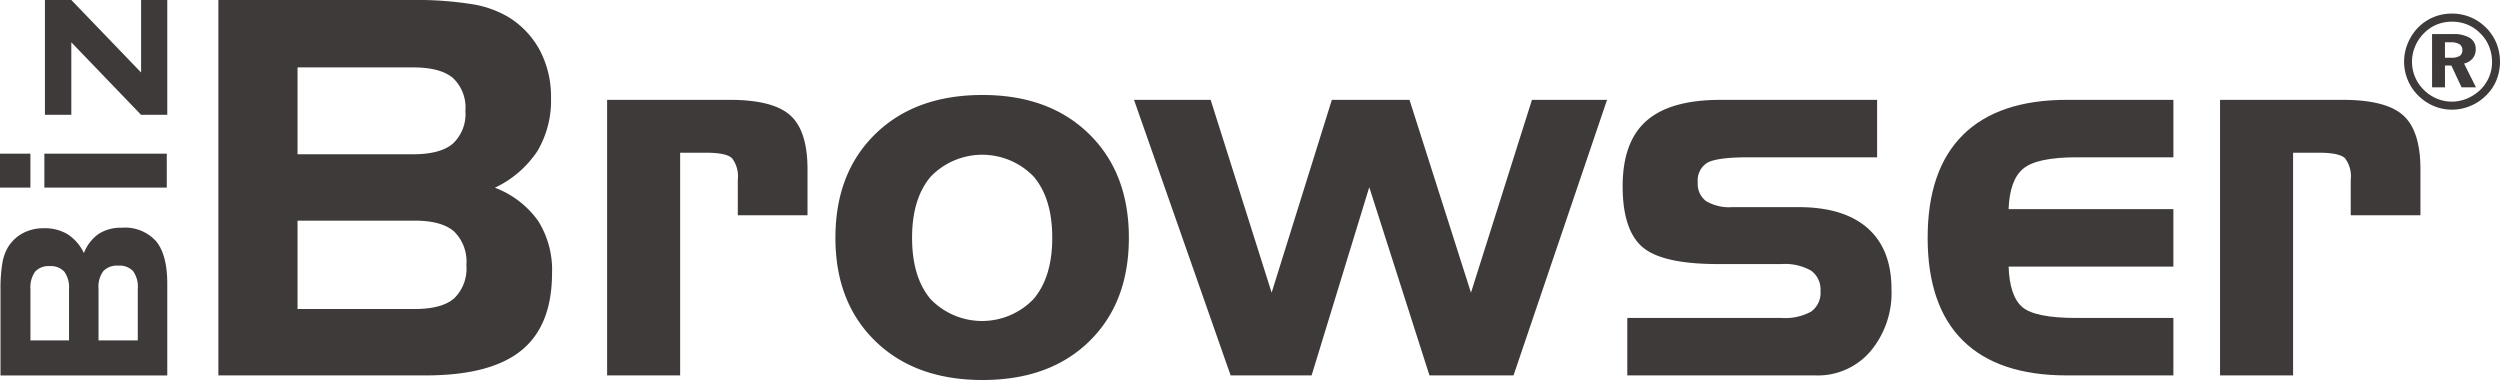
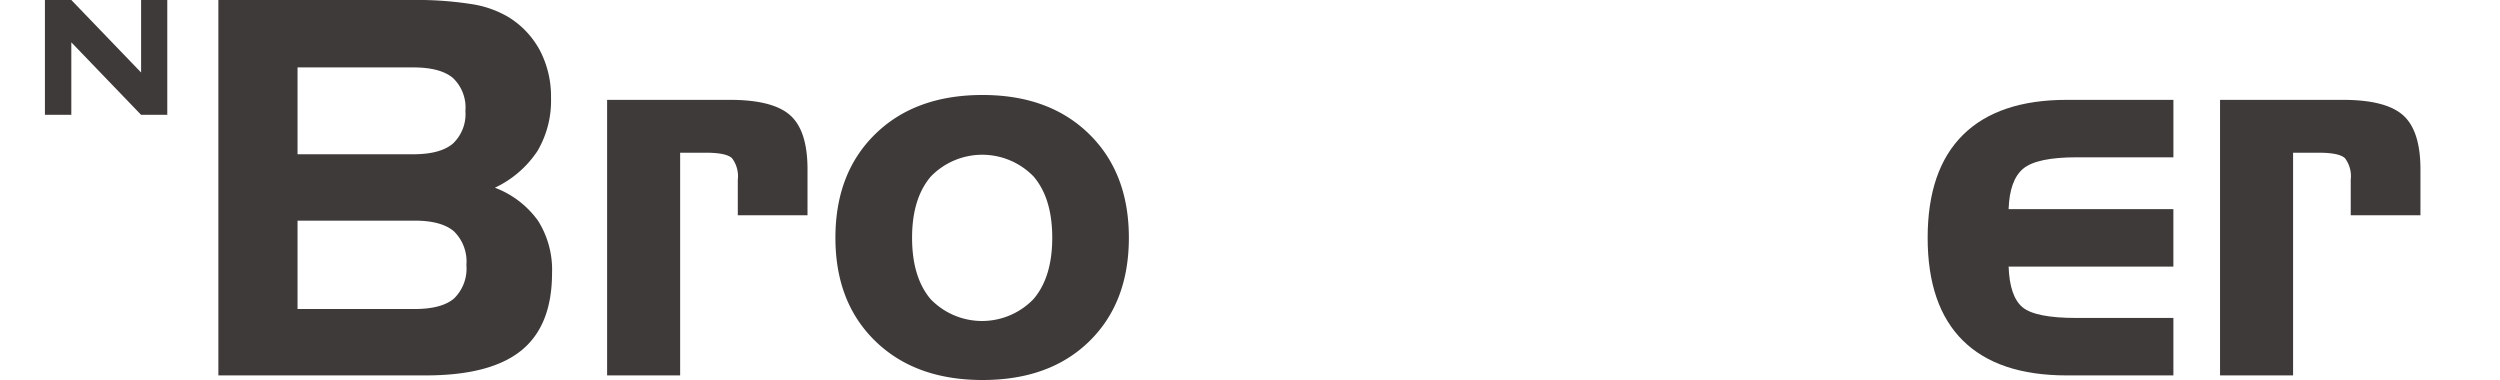
<svg xmlns="http://www.w3.org/2000/svg" width="322" height="48.945" viewBox="0 0 322 48.945">
  <defs>
    <clipPath id="clip-path">
      <rect id="長方形_27175" data-name="長方形 27175" width="322" height="48.945" fill="none" />
    </clipPath>
  </defs>
  <g id="グループ_23263" data-name="グループ 23263" clip-path="url(#clip-path)">
-     <path id="パス_23782" data-name="パス 23782" d="M332.637,1.846a6.113,6.113,0,0,1,4.44,1.861,5.937,5.937,0,0,1,1.305,1.978,6.392,6.392,0,0,1-.016,4.75,5.8,5.8,0,0,1-1.355,1.98,6.228,6.228,0,0,1-2.025,1.338,6.13,6.13,0,0,1-2.348.467,5.963,5.963,0,0,1-2.37-.484,6.232,6.232,0,0,1-2.02-1.387A6.134,6.134,0,0,1,326.7,6.4a6.681,6.681,0,0,1,.673-1.567,6,6,0,0,1,5.264-2.983m.016,1.039a5.165,5.165,0,0,0-1.959.368,4.935,4.935,0,0,0-1.628,1.09,5.345,5.345,0,0,0-1.161,1.71,4.987,4.987,0,0,0-.408,1.976,5.062,5.062,0,0,0,.382,1.95,5.01,5.01,0,0,0,1.1,1.645,5.2,5.2,0,0,0,1.684,1.156,4.98,4.98,0,0,0,1.968.4,5.044,5.044,0,0,0,1.939-.39,5.605,5.605,0,0,0,1.714-1.119,4.946,4.946,0,0,0,1.122-1.623,4.84,4.84,0,0,0,.4-1.922,5.407,5.407,0,0,0-.37-2.029,4.925,4.925,0,0,0-1.1-1.666,5.017,5.017,0,0,0-1.681-1.159,5.185,5.185,0,0,0-2.005-.389m-2.571,1.6h2.688a3.975,3.975,0,0,1,2.2.5,1.658,1.658,0,0,1,.736,1.475,1.759,1.759,0,0,1-.4,1.162,2.007,2.007,0,0,1-1.1.657l1.536,3.065H333.88l-1.311-2.807h-.825v2.807h-1.662Zm1.662,1.055V7.529h.825a1.956,1.956,0,0,0,1.076-.232.821.821,0,0,0,.341-.731.866.866,0,0,0-.367-.772,2.045,2.045,0,0,0-1.134-.25Z" transform="translate(-16.831 -0.095)" fill="#3e3a39" />
    <path id="パス_23783" data-name="パス 23783" d="M56.355,48.353h-26.7V0H54.572a45.307,45.307,0,0,1,7.675.526A13.265,13.265,0,0,1,67.018,2.2a11.288,11.288,0,0,1,4.075,4.342A12.8,12.8,0,0,1,72.5,12.6a12.739,12.739,0,0,1-1.751,6.857,13.4,13.4,0,0,1-5.479,4.72,12.08,12.08,0,0,1,5.562,4.26,11.818,11.818,0,0,1,1.8,6.726q0,6.775-3.963,9.983T56.355,48.353M39.852,8.684V19.868H54.771q3.466,0,5.084-1.366a5.227,5.227,0,0,0,1.617-4.226,5.219,5.219,0,0,0-1.617-4.243q-1.616-1.349-5.084-1.349ZM54.937,39.8q3.5,0,5.082-1.365A5.367,5.367,0,0,0,61.6,34.142,5.437,5.437,0,0,0,60,29.8q-1.6-1.381-5.067-1.382H39.852V39.8Z" transform="translate(-1.529 0)" fill="#3e3a39" />
    <path id="パス_23784" data-name="パス 23784" d="M82.447,13.56H98.258q5.543,0,7.773,1.99t2.228,6.958v5.92H99.279V23.855a3.854,3.854,0,0,0-.743-2.779q-.74-.707-3.382-.708h-3.3V49.052H82.447Z" transform="translate(-4.251 -0.699)" fill="#3e3a39" />
    <path id="パス_23785" data-name="パス 23785" d="M151.247,31.289q0,8.354-5.1,13.338T132.4,49.609q-8.648,0-13.8-5t-5.149-13.322q0-8.354,5.149-13.371T132.4,12.9q8.582,0,13.715,5.016t5.132,13.371m-27.923,0q0,5.066,2.376,7.894a9.2,9.2,0,0,0,13.27,0q2.409-2.828,2.409-7.894t-2.393-7.878a9.214,9.214,0,0,0-13.269.016q-2.393,2.83-2.393,7.862" transform="translate(-5.849 -0.665)" fill="#3e3a39" />
-     <path id="パス_23786" data-name="パス 23786" d="M184.3,24.81l-7.426,24.242h-10.43L154,13.56h9.87l7.856,24.834,7.756-24.834h10L197.4,38.394l7.855-24.834h9.672L202.881,49.052H192.054Z" transform="translate(-7.939 -0.699)" fill="#3e3a39" />
-     <path id="パス_23787" data-name="パス 23787" d="M220.957,41.65h19.838a6.965,6.965,0,0,0,3.845-.822,2.955,2.955,0,0,0,1.2-2.63,2.985,2.985,0,0,0-1.221-2.648,6.863,6.863,0,0,0-3.829-.84h-8.12q-7.23,0-9.771-2.2t-2.541-7.829q0-5.723,3.069-8.42t9.506-2.7h20.2v7.4h-16.6q-4.059,0-5.281.708a2.66,2.66,0,0,0-1.221,2.516,2.776,2.776,0,0,0,1.073,2.418,5.849,5.849,0,0,0,3.383.774h8.515q5.843,0,8.913,2.713t3.069,7.846a11.691,11.691,0,0,1-2.723,8.026,8.919,8.919,0,0,1-7.014,3.092H220.957Z" transform="translate(-11.361 -0.699)" fill="#3e3a39" />
    <path id="パス_23788" data-name="パス 23788" d="M279.7,49.052q-8.846,0-13.384-4.49t-4.538-13.239q0-8.749,4.554-13.255T279.7,13.56h13.731v7.4H280.986q-5.116,0-6.882,1.447t-1.9,5.231h21.223v7.4H272.206q.131,3.817,1.766,5.214t6.947,1.4h12.51v7.4Z" transform="translate(-13.496 -0.699)" fill="#3e3a39" />
    <path id="パス_23789" data-name="パス 23789" d="M301.485,13.56h15.81q5.546,0,7.773,1.99t2.229,6.958v5.92h-8.979V23.855a3.859,3.859,0,0,0-.743-2.779q-.743-.707-3.383-.708h-3.3V49.052h-9.407Z" transform="translate(-15.543 -0.699)" fill="#3e3a39" />
-     <path id="パス_23790" data-name="パス 23790" d="M21.549,38.133V49.955H.069V38.922a19.949,19.949,0,0,1,.233-3.4,5.894,5.894,0,0,1,.745-2.111,5.014,5.014,0,0,1,1.93-1.8,5.7,5.7,0,0,1,2.688-.62,5.68,5.68,0,0,1,3.047.774,5.943,5.943,0,0,1,2.1,2.425A5.345,5.345,0,0,1,12.7,31.726a5.263,5.263,0,0,1,2.989-.8,5.378,5.378,0,0,1,4.435,1.754q1.424,1.753,1.425,5.451M3.926,45.439H8.894v-6.6a3.447,3.447,0,0,0-.606-2.251,2.326,2.326,0,0,0-1.878-.715,2.321,2.321,0,0,0-1.885.715,3.471,3.471,0,0,0-.6,2.251ZM17.75,38.761a3.41,3.41,0,0,0-.606-2.251,2.389,2.389,0,0,0-1.907-.7,2.418,2.418,0,0,0-1.928.708,3.382,3.382,0,0,0-.615,2.243v6.678H17.75Z" transform="translate(-0.004 -1.594)" fill="#3e3a39" />
-     <path id="パス_23791" data-name="パス 23791" d="M3.916,25.237H0V20.868H3.916Zm17.564,0H5.713V20.868H21.48Z" transform="translate(0 -1.075)" fill="#3e3a39" />
    <path id="パス_23792" data-name="パス 23792" d="M18.484,14.789,9.5,5.45v9.338h-3.4V0H9.5l8.987,9.338V0H21.86V14.789Z" transform="translate(-0.314 0)" fill="#3e3a39" />
  </g>
</svg>